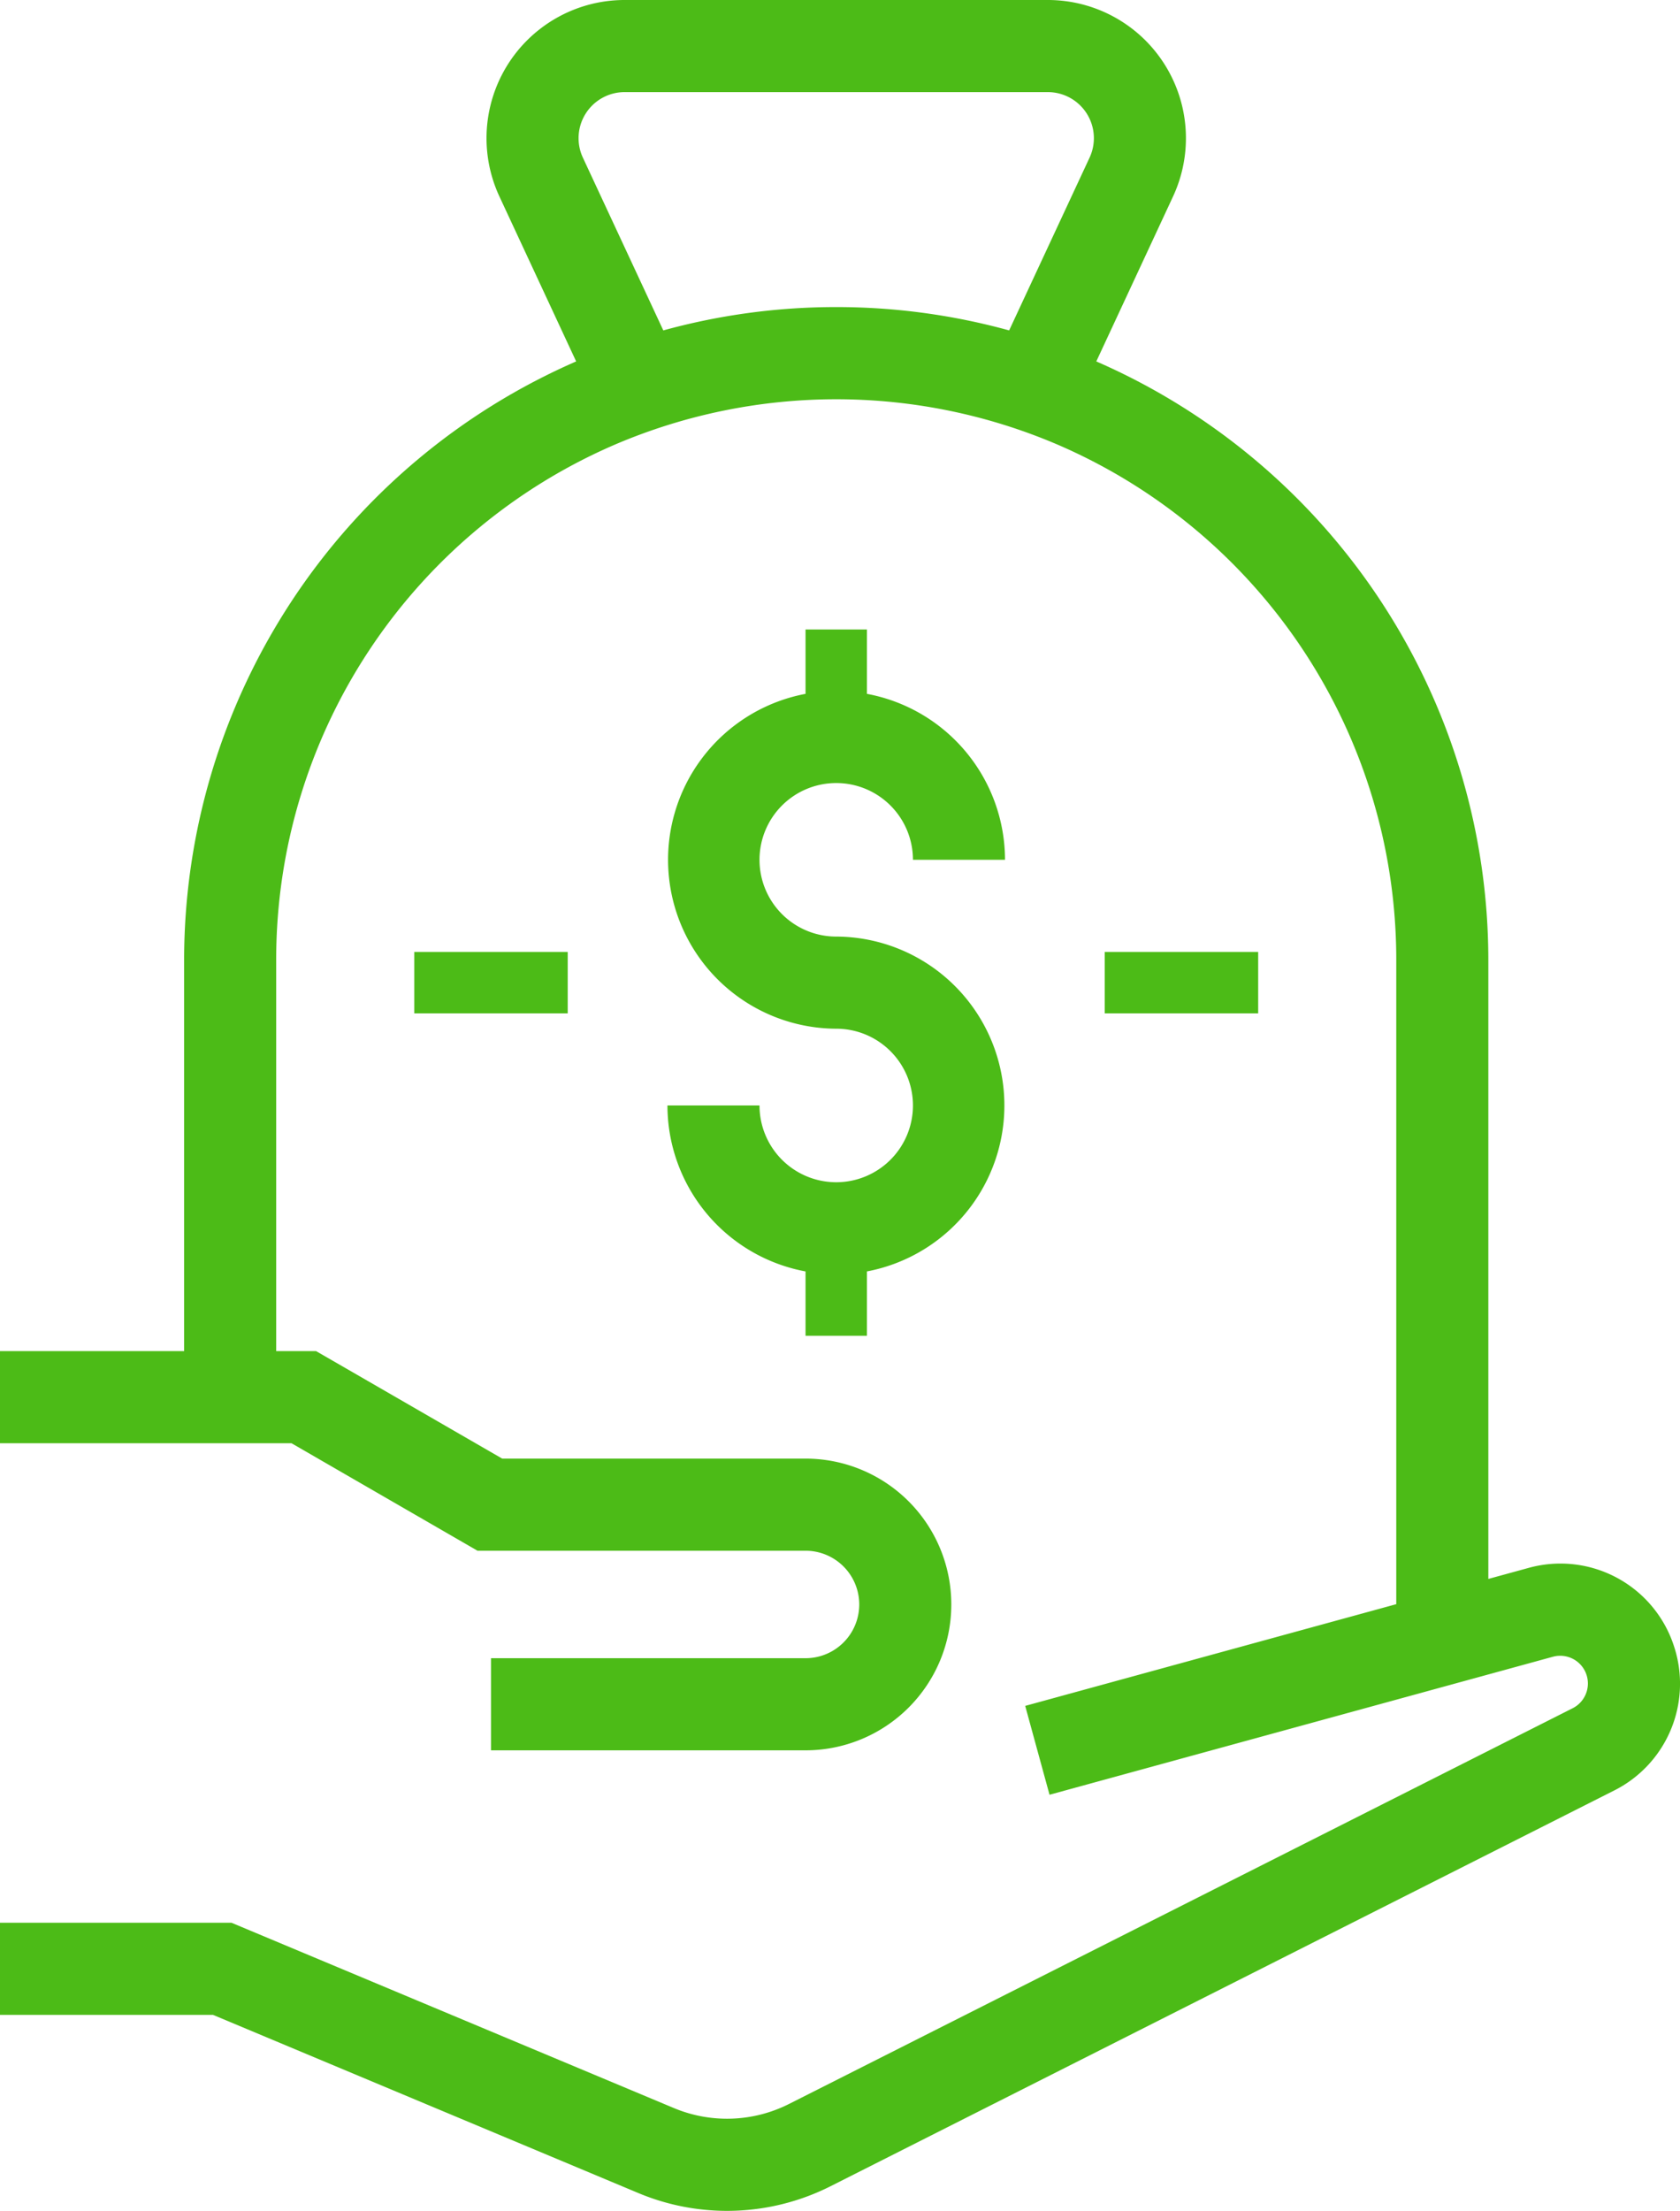
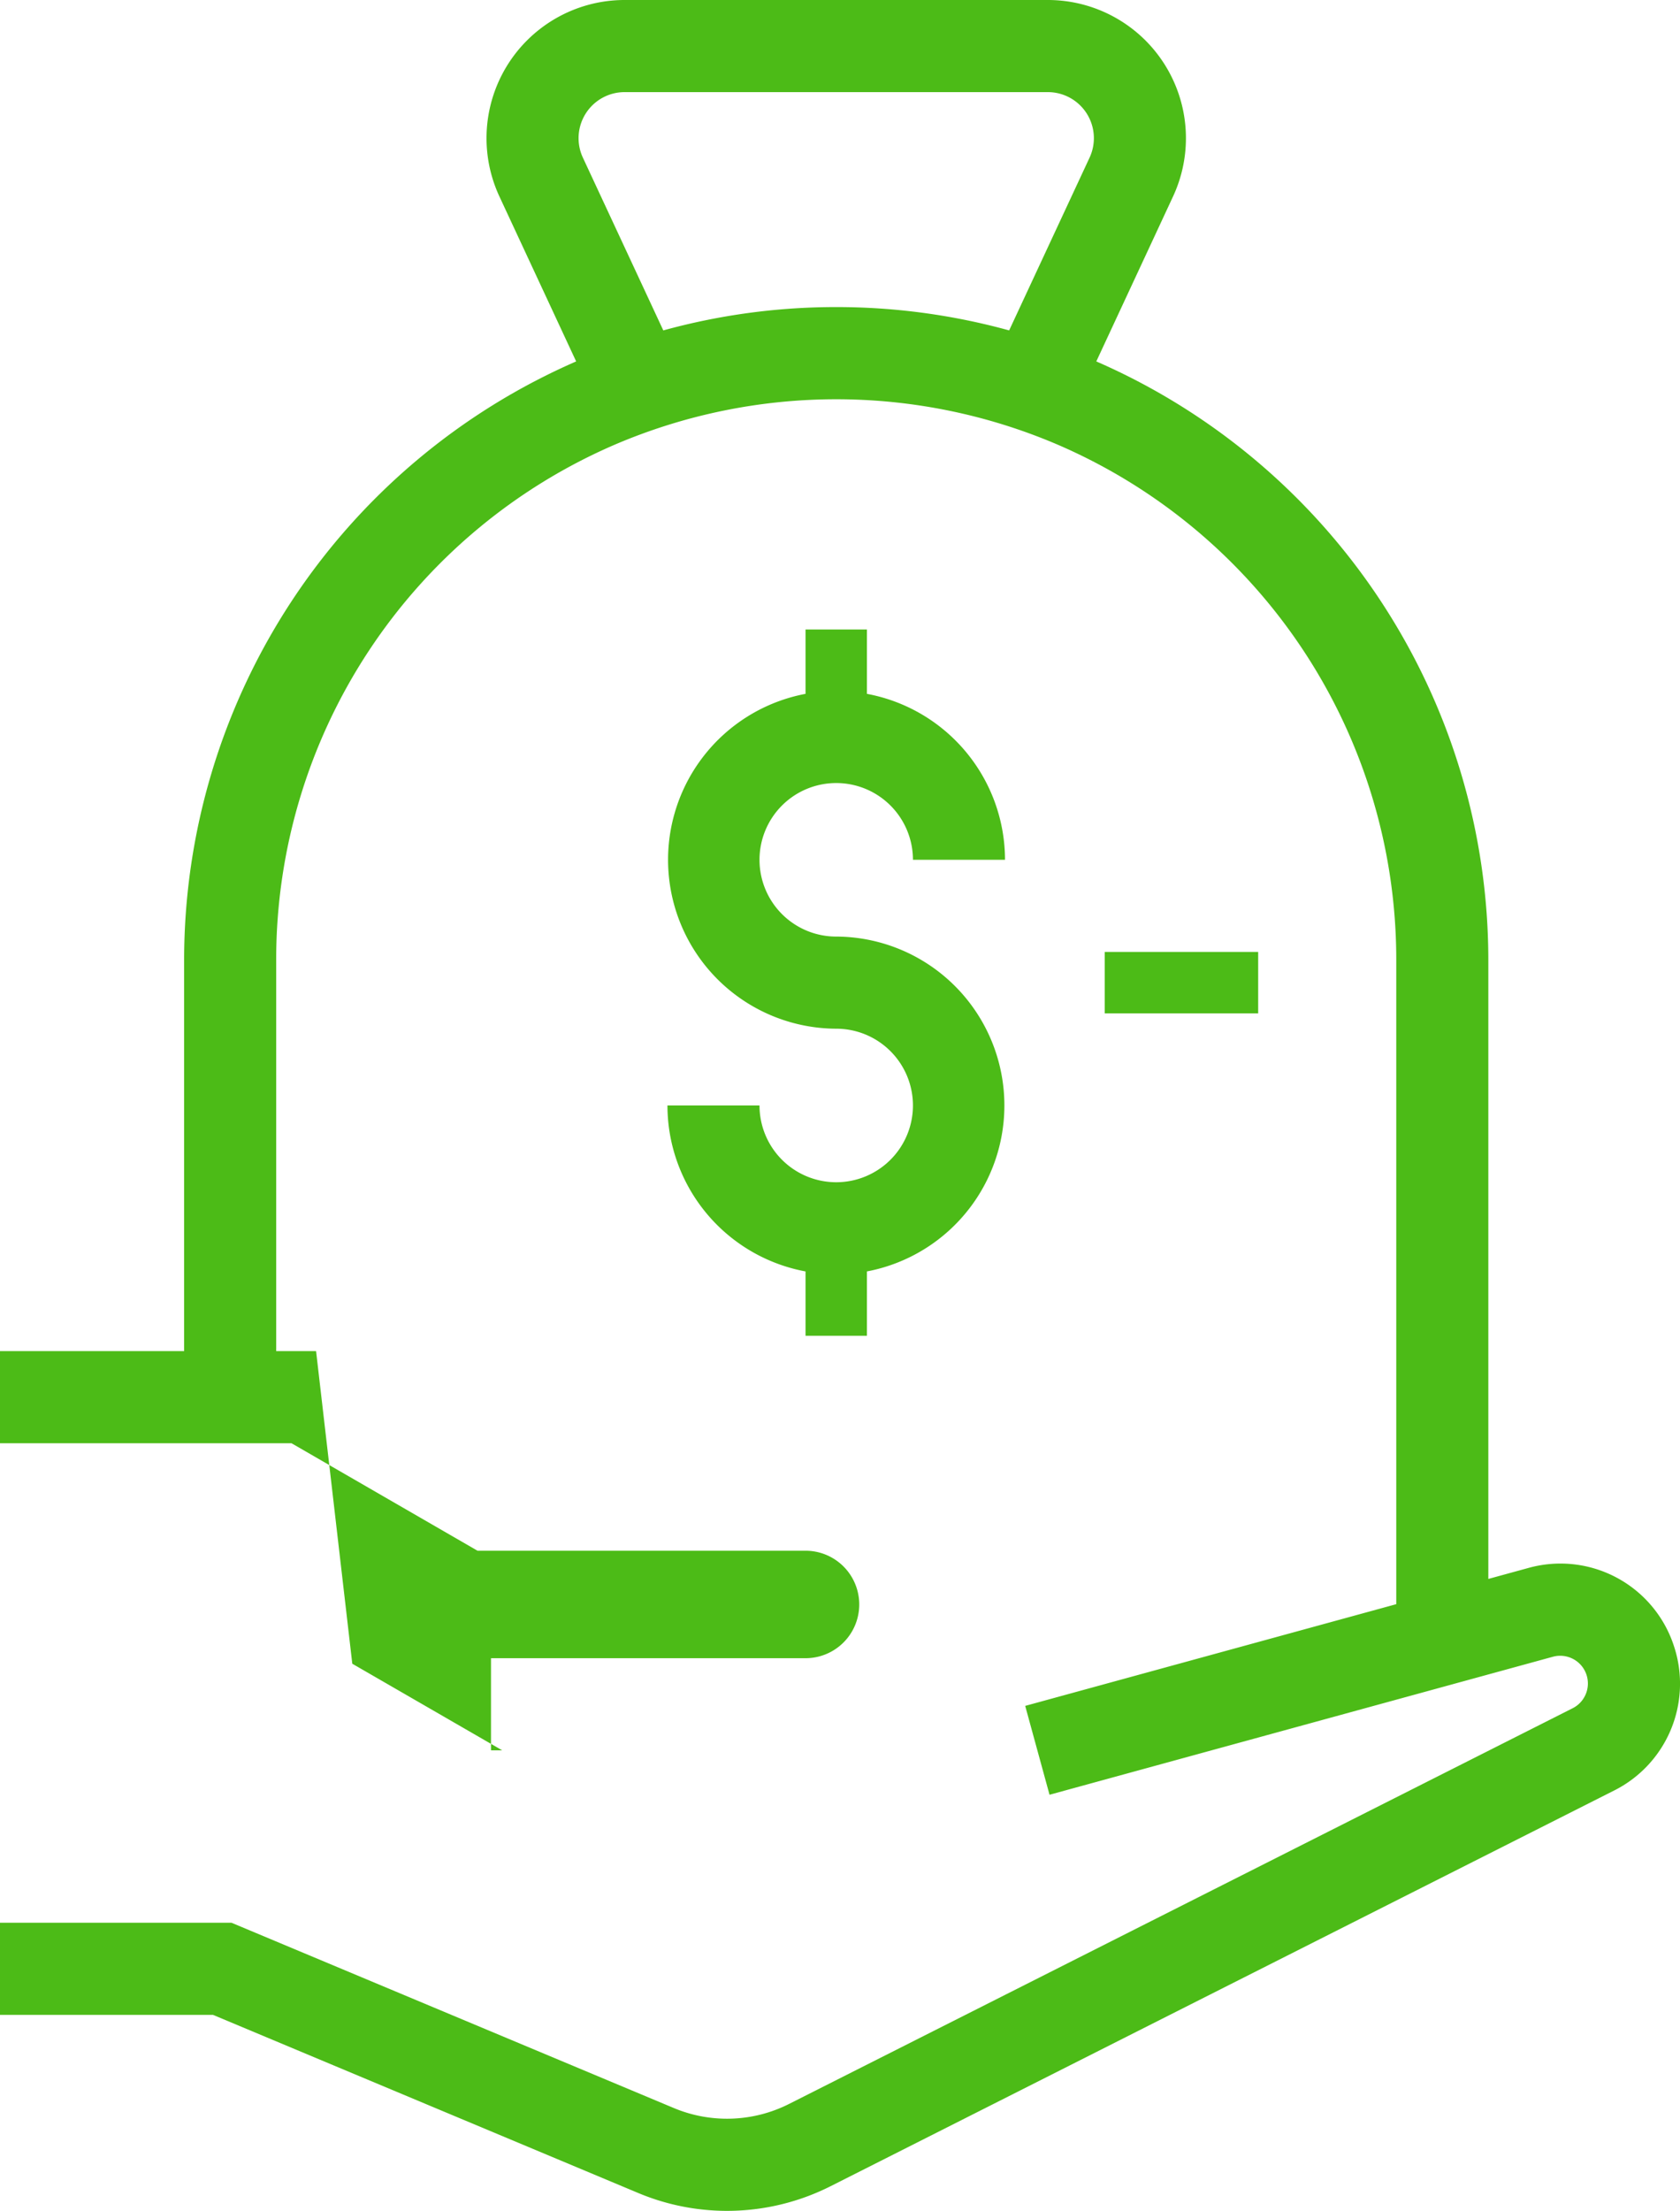
<svg xmlns="http://www.w3.org/2000/svg" id="true_up-icon" width="109.492" height="143.994" viewBox="0 0 109.492 143.994">
  <path id="Path_6405" data-name="Path 6405" d="M56.5,87V82.809A11,11,0,0,0,54.5,61a5,5,0,1,1,5-5h6a11.005,11.005,0,0,0-9-10.809V41h-4v4.191A11,11,0,0,0,54.5,67a5,5,0,1,1-5,5h-6a11.005,11.005,0,0,0,9,10.809V87Z" fill="#4cbb17" />
-   <path id="Path_6406" data-name="Path 6406" d="M109.13,107.313a7.777,7.777,0,0,0-9.512-5.193L97,102.837V62.5A42.544,42.544,0,0,0,71.45,23.54l5-10.74A9,9,0,0,0,68.29,0H40.71a9,9,0,0,0-8.16,12.8l5,10.74A42.543,42.543,0,0,0,12,62.5V88H0v6H19l12,6.93.12.07H52.5a3.5,3.5,0,0,1,0,7H32v6H52.5a9.5,9.5,0,0,0,0-19H32.73l-9.77-5.64L20.6,88H18V62.5A36.527,36.527,0,0,1,40.07,28.96a36.7,36.7,0,0,1,28.86,0A36.527,36.527,0,0,1,91,62.5v41.981l-24.184,6.625,1.586,5.788,32.8-8.987a1.805,1.805,0,0,1,1.291,3.353L51.437,137.026a8.976,8.976,0,0,1-7.53.268L15.088,125.23H0v6H13.883l27.708,11.6a14.985,14.985,0,0,0,12.55-.445L105.2,116.617a7.781,7.781,0,0,0,3.932-9.3M54.5,20a42.343,42.343,0,0,0-11.27,1.52L37.99,10.27A3,3,0,0,1,40.71,6H68.29a3,3,0,0,1,2.72,4.27L65.77,21.52A42.343,42.343,0,0,0,54.5,20" fill="#4cbb17" />
-   <rect id="Rectangle_3870" data-name="Rectangle 3870" width="10" height="4" transform="translate(27 62)" fill="#4cbb17" />
+   <path id="Path_6406" data-name="Path 6406" d="M109.13,107.313a7.777,7.777,0,0,0-9.512-5.193L97,102.837V62.5A42.544,42.544,0,0,0,71.45,23.54l5-10.74A9,9,0,0,0,68.29,0H40.71a9,9,0,0,0-8.16,12.8l5,10.74A42.543,42.543,0,0,0,12,62.5V88H0v6H19l12,6.93.12.07H52.5a3.5,3.5,0,0,1,0,7H32v6H52.5H32.73l-9.77-5.64L20.6,88H18V62.5A36.527,36.527,0,0,1,40.07,28.96a36.7,36.7,0,0,1,28.86,0A36.527,36.527,0,0,1,91,62.5v41.981l-24.184,6.625,1.586,5.788,32.8-8.987a1.805,1.805,0,0,1,1.291,3.353L51.437,137.026a8.976,8.976,0,0,1-7.53.268L15.088,125.23H0v6H13.883l27.708,11.6a14.985,14.985,0,0,0,12.55-.445L105.2,116.617a7.781,7.781,0,0,0,3.932-9.3M54.5,20a42.343,42.343,0,0,0-11.27,1.52L37.99,10.27A3,3,0,0,1,40.71,6H68.29a3,3,0,0,1,2.72,4.27L65.77,21.52A42.343,42.343,0,0,0,54.5,20" fill="#4cbb17" />
  <rect id="Rectangle_3871" data-name="Rectangle 3871" width="10" height="4" transform="translate(72 62)" fill="#4cbb17" />
</svg>